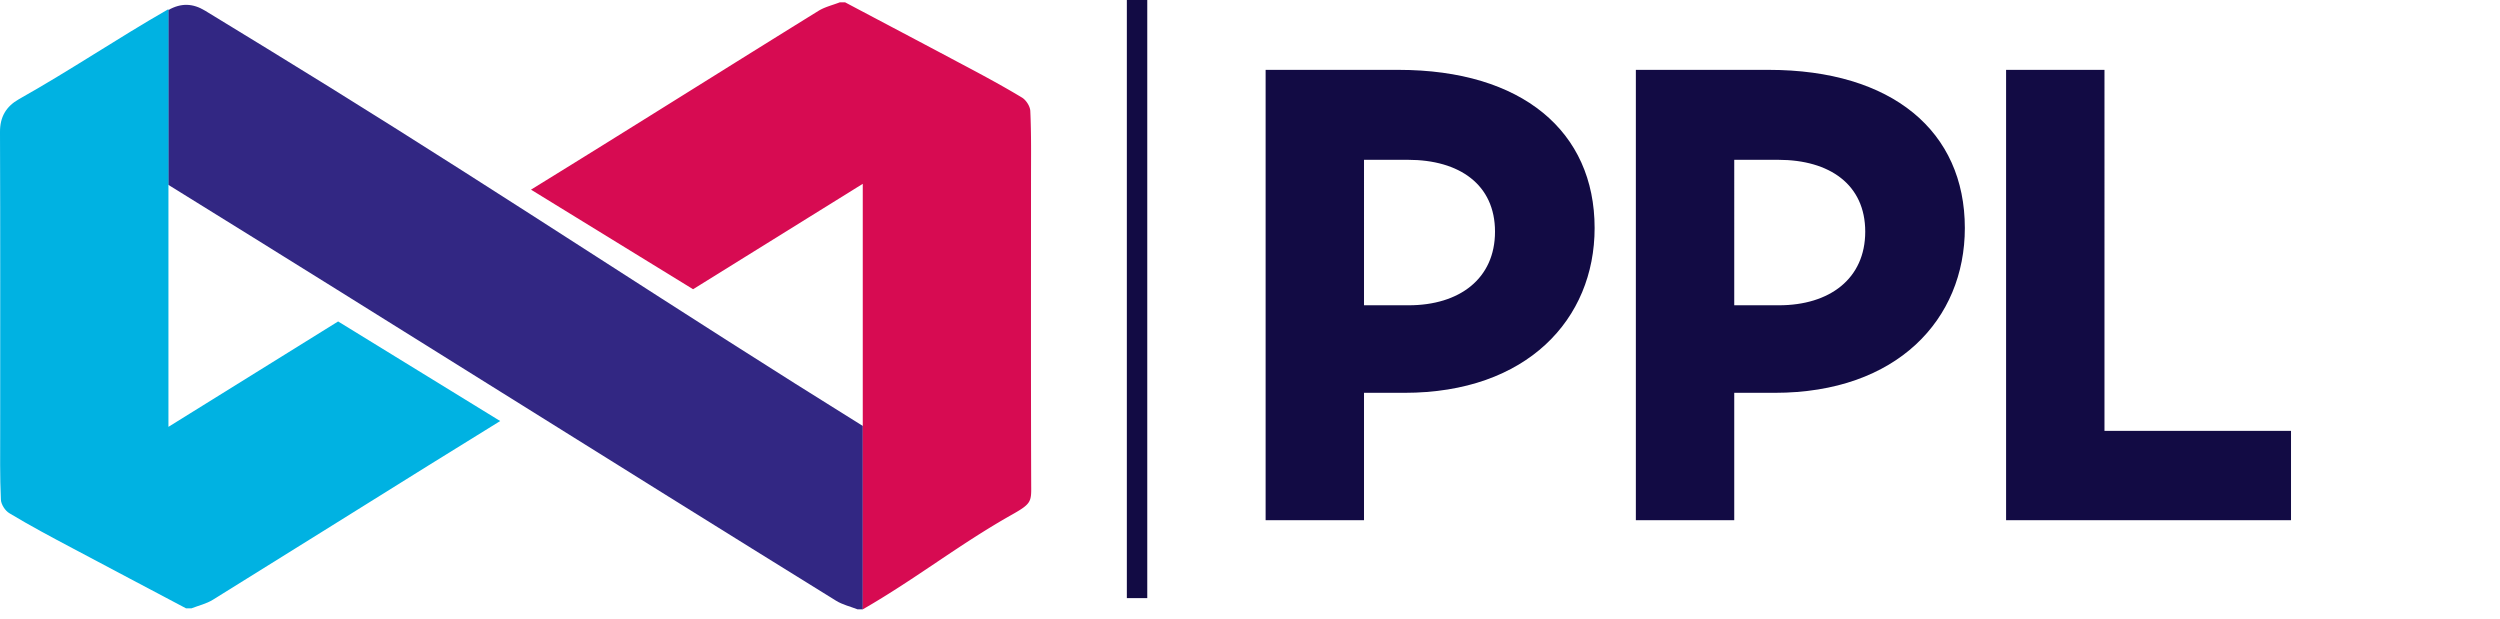
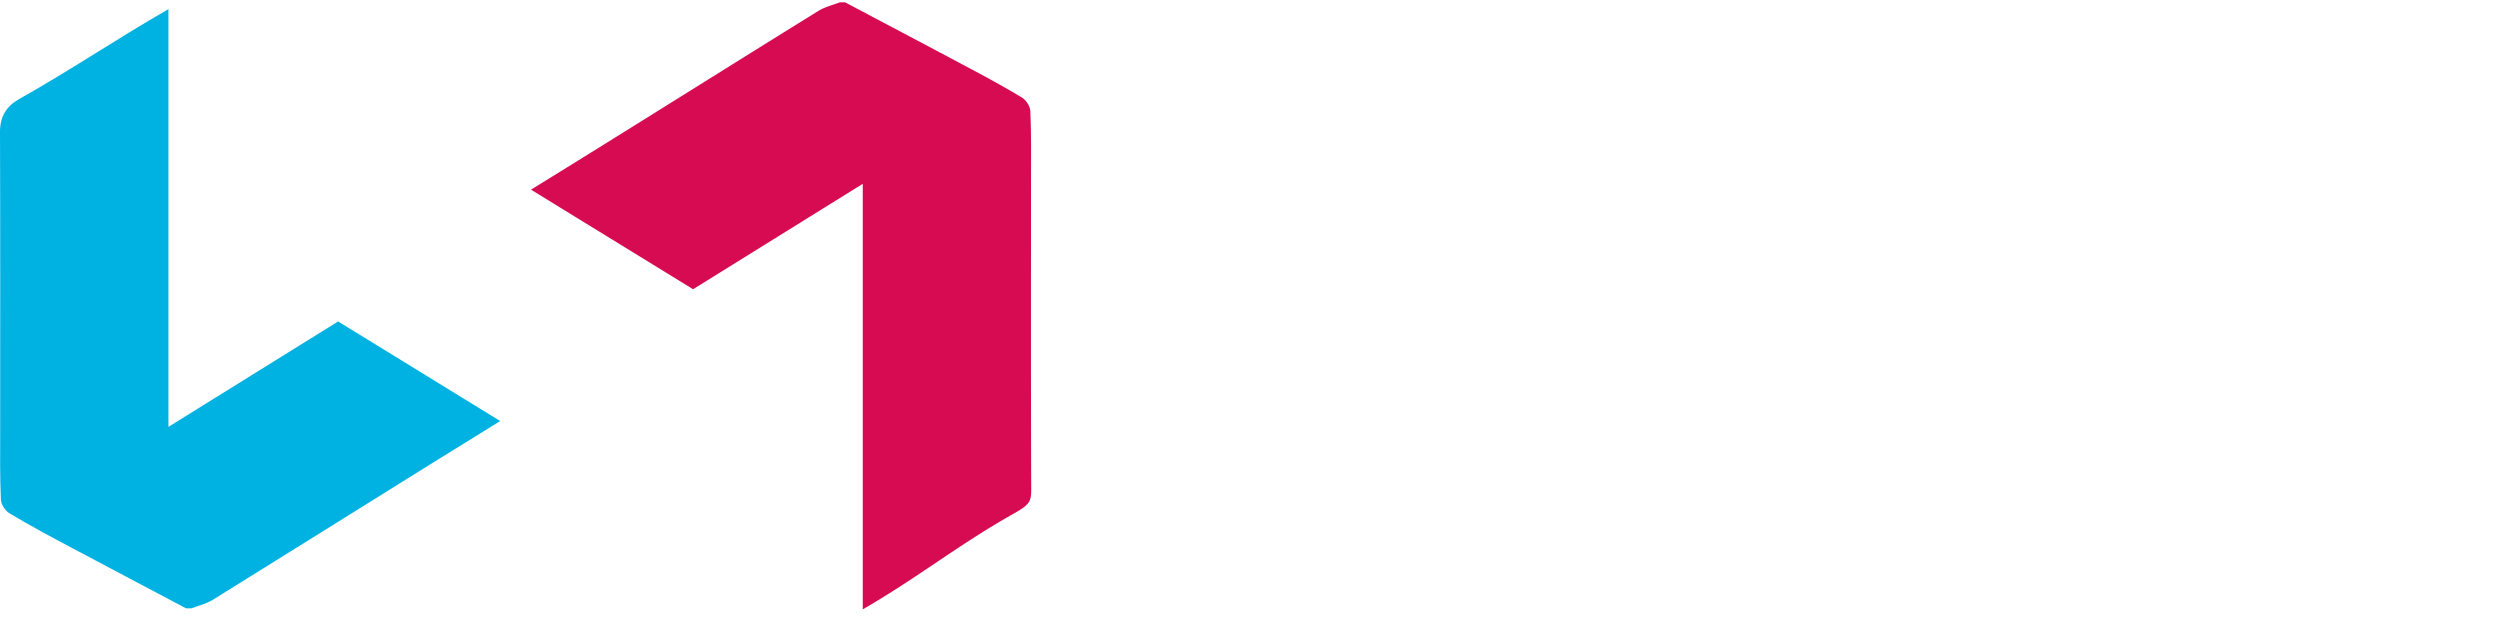
<svg xmlns="http://www.w3.org/2000/svg" width="202" height="50" fill="none">
-   <path d="M102.262 42.032h7.95V31.74h3.268c9.902 0 15.365-5.95 15.365-13.316 0-7.803-5.853-12.779-15.852-12.779h-10.731v36.387zm11.56-17.364h-3.61V12.913h3.561c4.146 0 7.024 2 7.024 5.804 0 3.805-2.878 5.95-6.975 5.95zm18.355 17.364h7.95V31.74h3.268c9.902 0 15.364-5.95 15.364-13.316 0-7.803-5.853-12.779-15.852-12.779h-10.73v36.387zm11.56-17.364h-3.61V12.913h3.561c4.146 0 7.023 2 7.023 5.804 0 3.805-2.877 5.95-6.974 5.95zm18.355 17.364h23.022v-7.219h-15.072V5.645h-7.95v36.387z" fill="#120B44" />
-   <path d="M69.289 49.235h.427V34.419C54.91 25.217 41.456 16.238 26.648 7.05c-3.353-2.083-6.72-4.137-10.086-6.192-.97-.585-1.912-.642-2.968-.043V14.93c18.275 11.313 35.68 22.292 53.954 33.605.528.328 1.156.47 1.74.699z" fill="#322783" />
  <path d="M13.61 34.491V.738C9.316 3.206 5.835 5.588 1.527 8.014.5 8.599-.014 9.44 0 10.696c.029 8.017.015 16.049.015 24.08 0 1.87-.029 3.724.057 5.593.014.385.342.898.684 1.098 1.655.999 3.367 1.912 5.093 2.825 3.053 1.626 6.12 3.238 9.188 4.864h.427c.585-.228 1.213-.37 1.741-.698 5.806-3.596 11.598-7.233 17.404-10.843 1.926-1.198 3.865-2.396 5.805-3.594h.002L27.32 25.973 13.61 34.49z" fill="#00B2E2" />
-   <path d="M69.711 14.853v34.382c4.294-2.468 7.775-5.243 12.083-7.668 1.512-.852 1.54-1.034 1.527-2.29-.029-8.017-.015-16.677-.015-24.709 0-1.869.029-3.723-.057-5.592-.014-.385-.342-.899-.684-1.099-1.655-.998-3.367-1.911-5.093-2.824-3.053-1.627-6.12-3.239-9.188-4.865h-.428c-.584.228-1.212.37-1.74.699C60.31 4.482 54.518 8.12 48.712 11.729a1888.39 1888.39 0 01-5.802 3.592l-.005.003 13.096 8.046 13.71-8.517z" fill="#D70B52" />
-   <path stroke="#120B44" stroke-width="1.65" d="M91.874 0v48.328" />
+   <path d="M69.711 14.853v34.382c4.294-2.468 7.775-5.243 12.083-7.668 1.512-.852 1.54-1.034 1.527-2.29-.029-8.017-.015-16.677-.015-24.709 0-1.869.029-3.723-.057-5.592-.014-.385-.342-.899-.684-1.099-1.655-.998-3.367-1.911-5.093-2.824-3.053-1.627-6.12-3.239-9.188-4.865h-.428c-.584.228-1.212.37-1.74.699C60.31 4.482 54.518 8.12 48.712 11.729a1888.39 1888.39 0 01-5.802 3.592l-.005.003 13.096 8.046 13.71-8.517" fill="#D70B52" />
</svg>